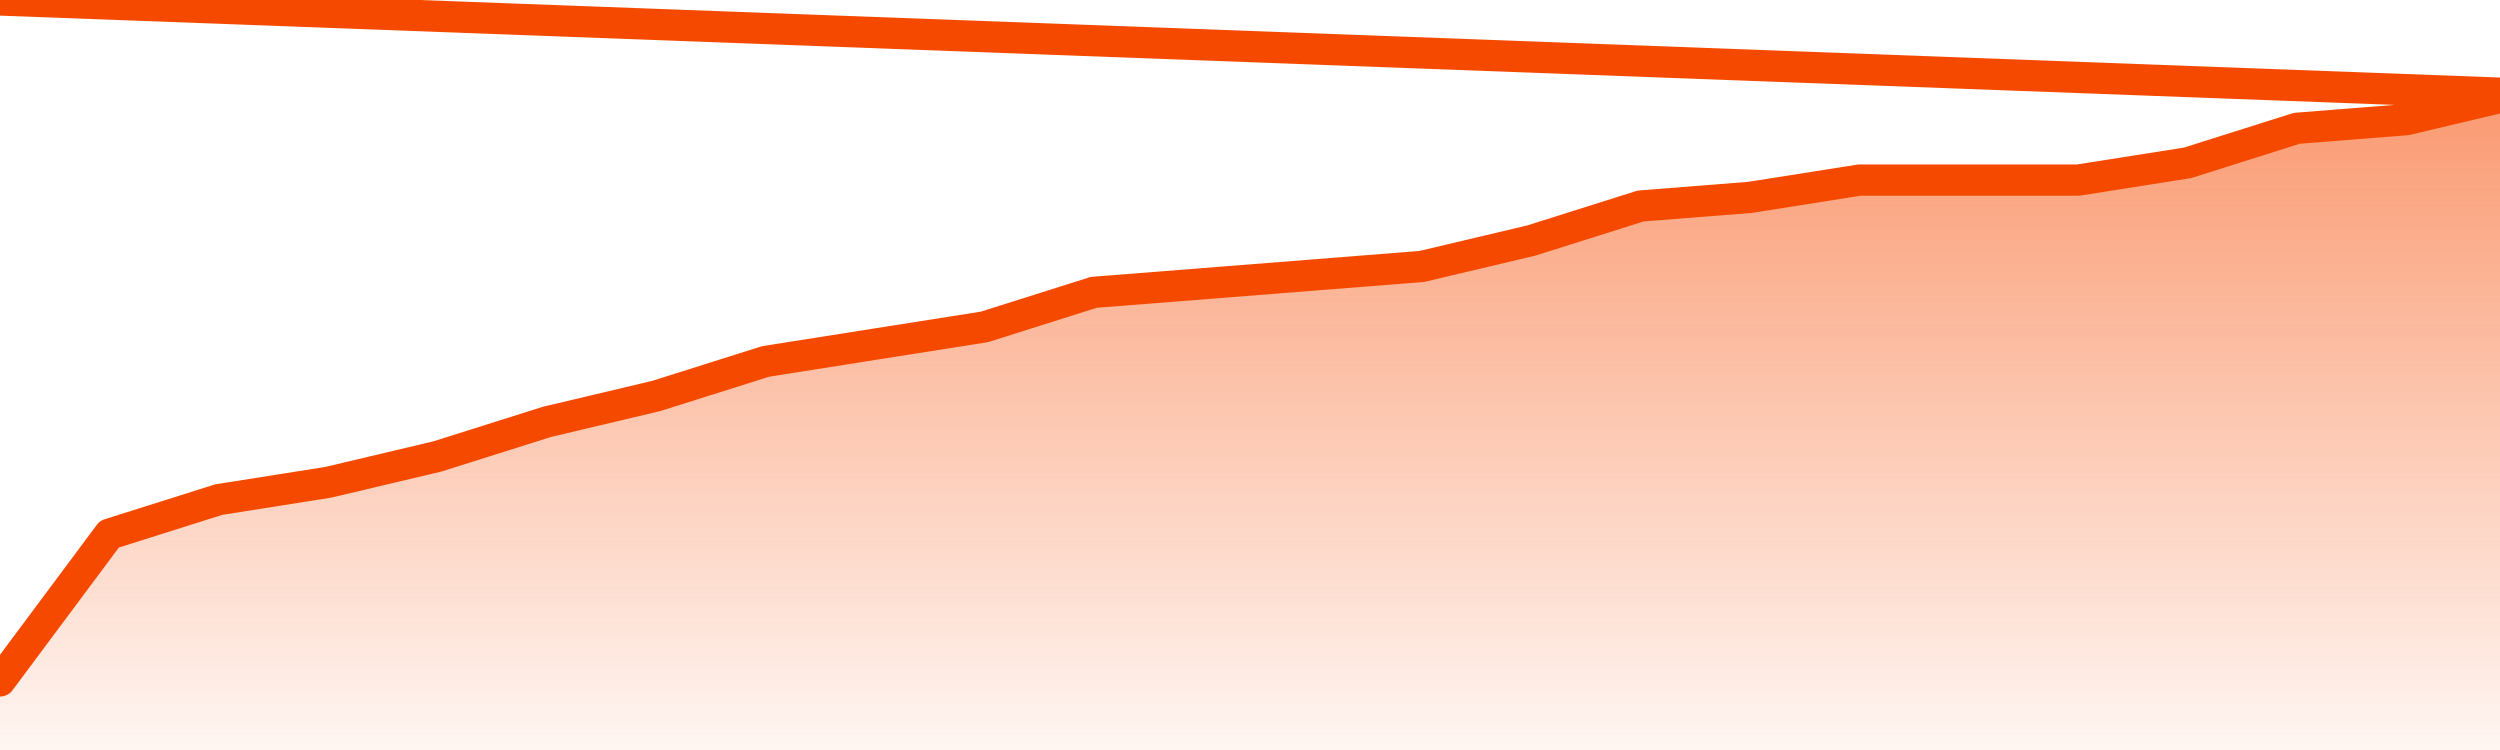
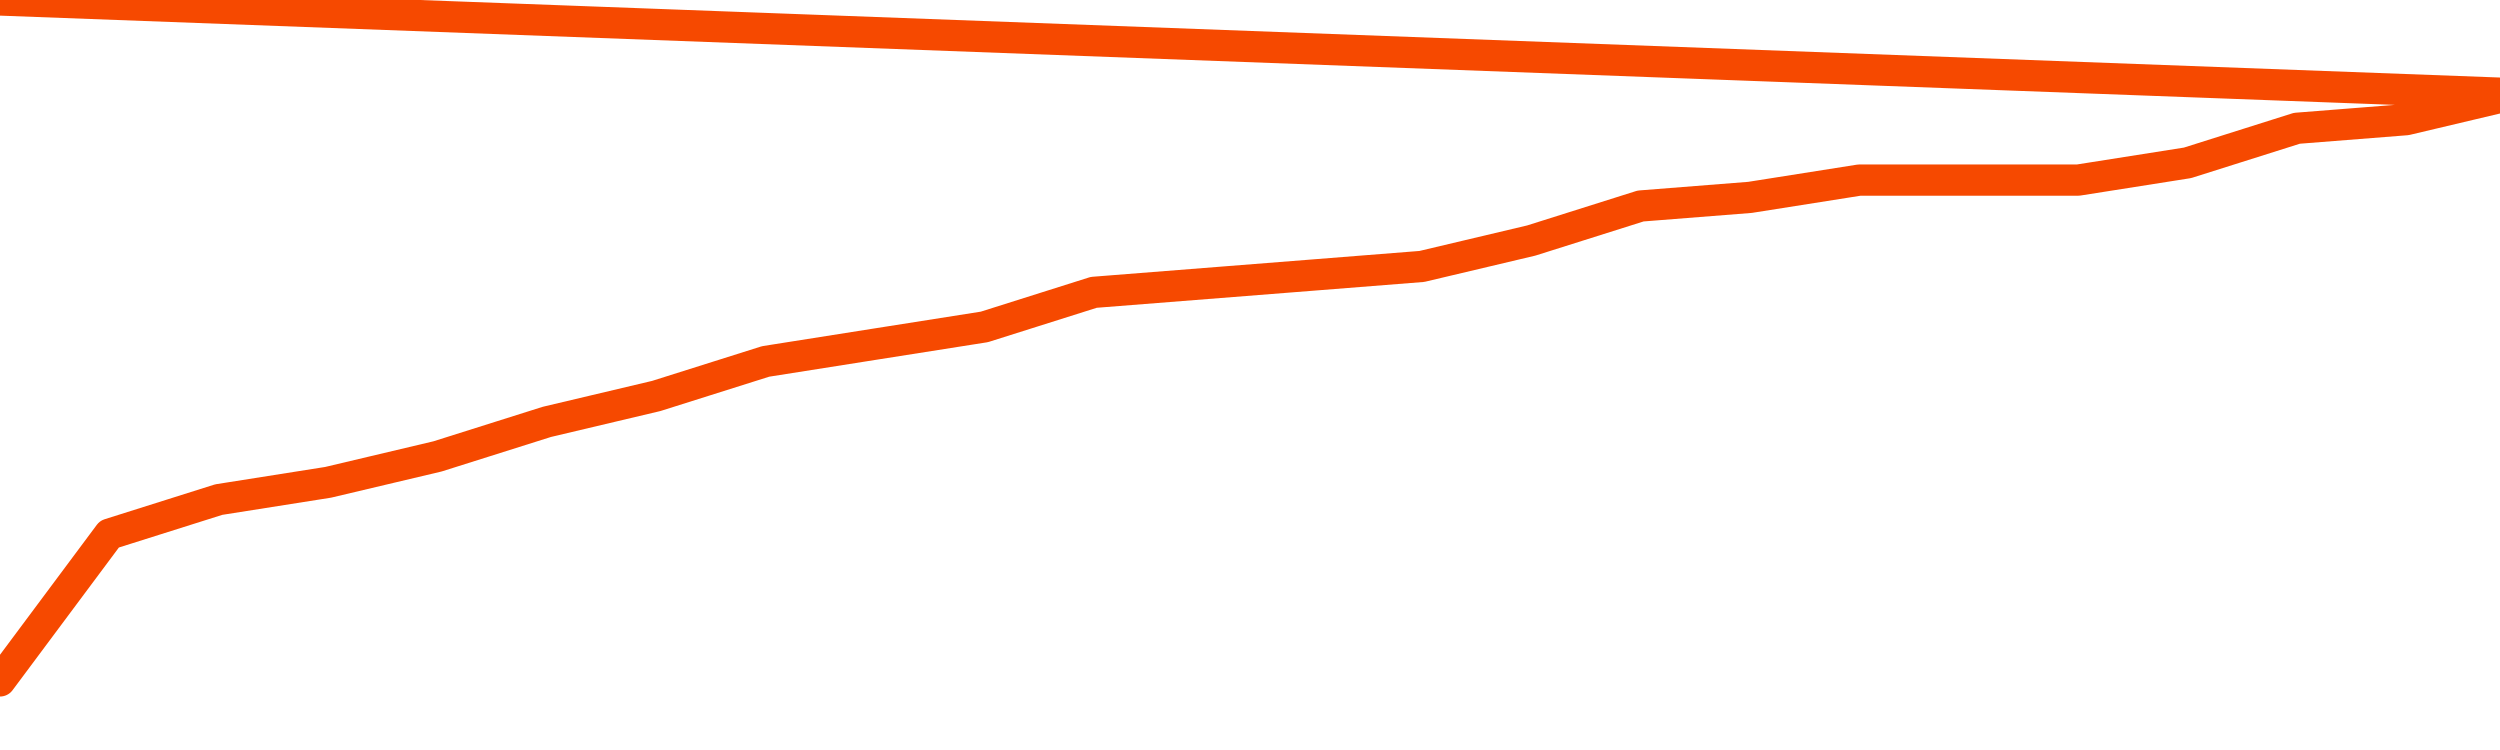
<svg xmlns="http://www.w3.org/2000/svg" version="1.1" width="80" height="24" viewBox="0 0 80 24">
  <defs>
    <linearGradient x1=".5" x2=".5" y2="1" id="gradient">
      <stop offset="0" stop-color="#F64900" />
      <stop offset="1" stop-color="#f64900" stop-opacity="0" />
    </linearGradient>
  </defs>
-   <path fill="url(#gradient)" fill-opacity="0.56" stroke="none" d="M 0,26 0.0,21.789 3.5,17.092 7.0,15.987 10.5,15.434 14.0,14.605 17.5,13.5 21.0,12.671 24.5,11.566 28.0,11.013 31.5,10.461 35.0,9.355 38.5,9.079 42.0,8.803 45.5,8.526 49.0,7.697 52.5,6.592 56.0,6.316 59.5,5.763 63.0,5.763 66.5,5.763 70.0,5.211 73.5,4.105 77.0,3.829 80.5,3 82,26 Z" />
  <path fill="none" stroke="#F64900" stroke-width="1" stroke-linejoin="round" stroke-linecap="round" d="M 0.0,21.789 3.5,17.092 7.0,15.987 10.5,15.434 14.0,14.605 17.5,13.5 21.0,12.671 24.5,11.566 28.0,11.013 31.5,10.461 35.0,9.355 38.5,9.079 42.0,8.803 45.5,8.526 49.0,7.697 52.5,6.592 56.0,6.316 59.5,5.763 63.0,5.763 66.5,5.763 70.0,5.211 73.5,4.105 77.0,3.829 80.5,3.0.join(' ') }" />
</svg>